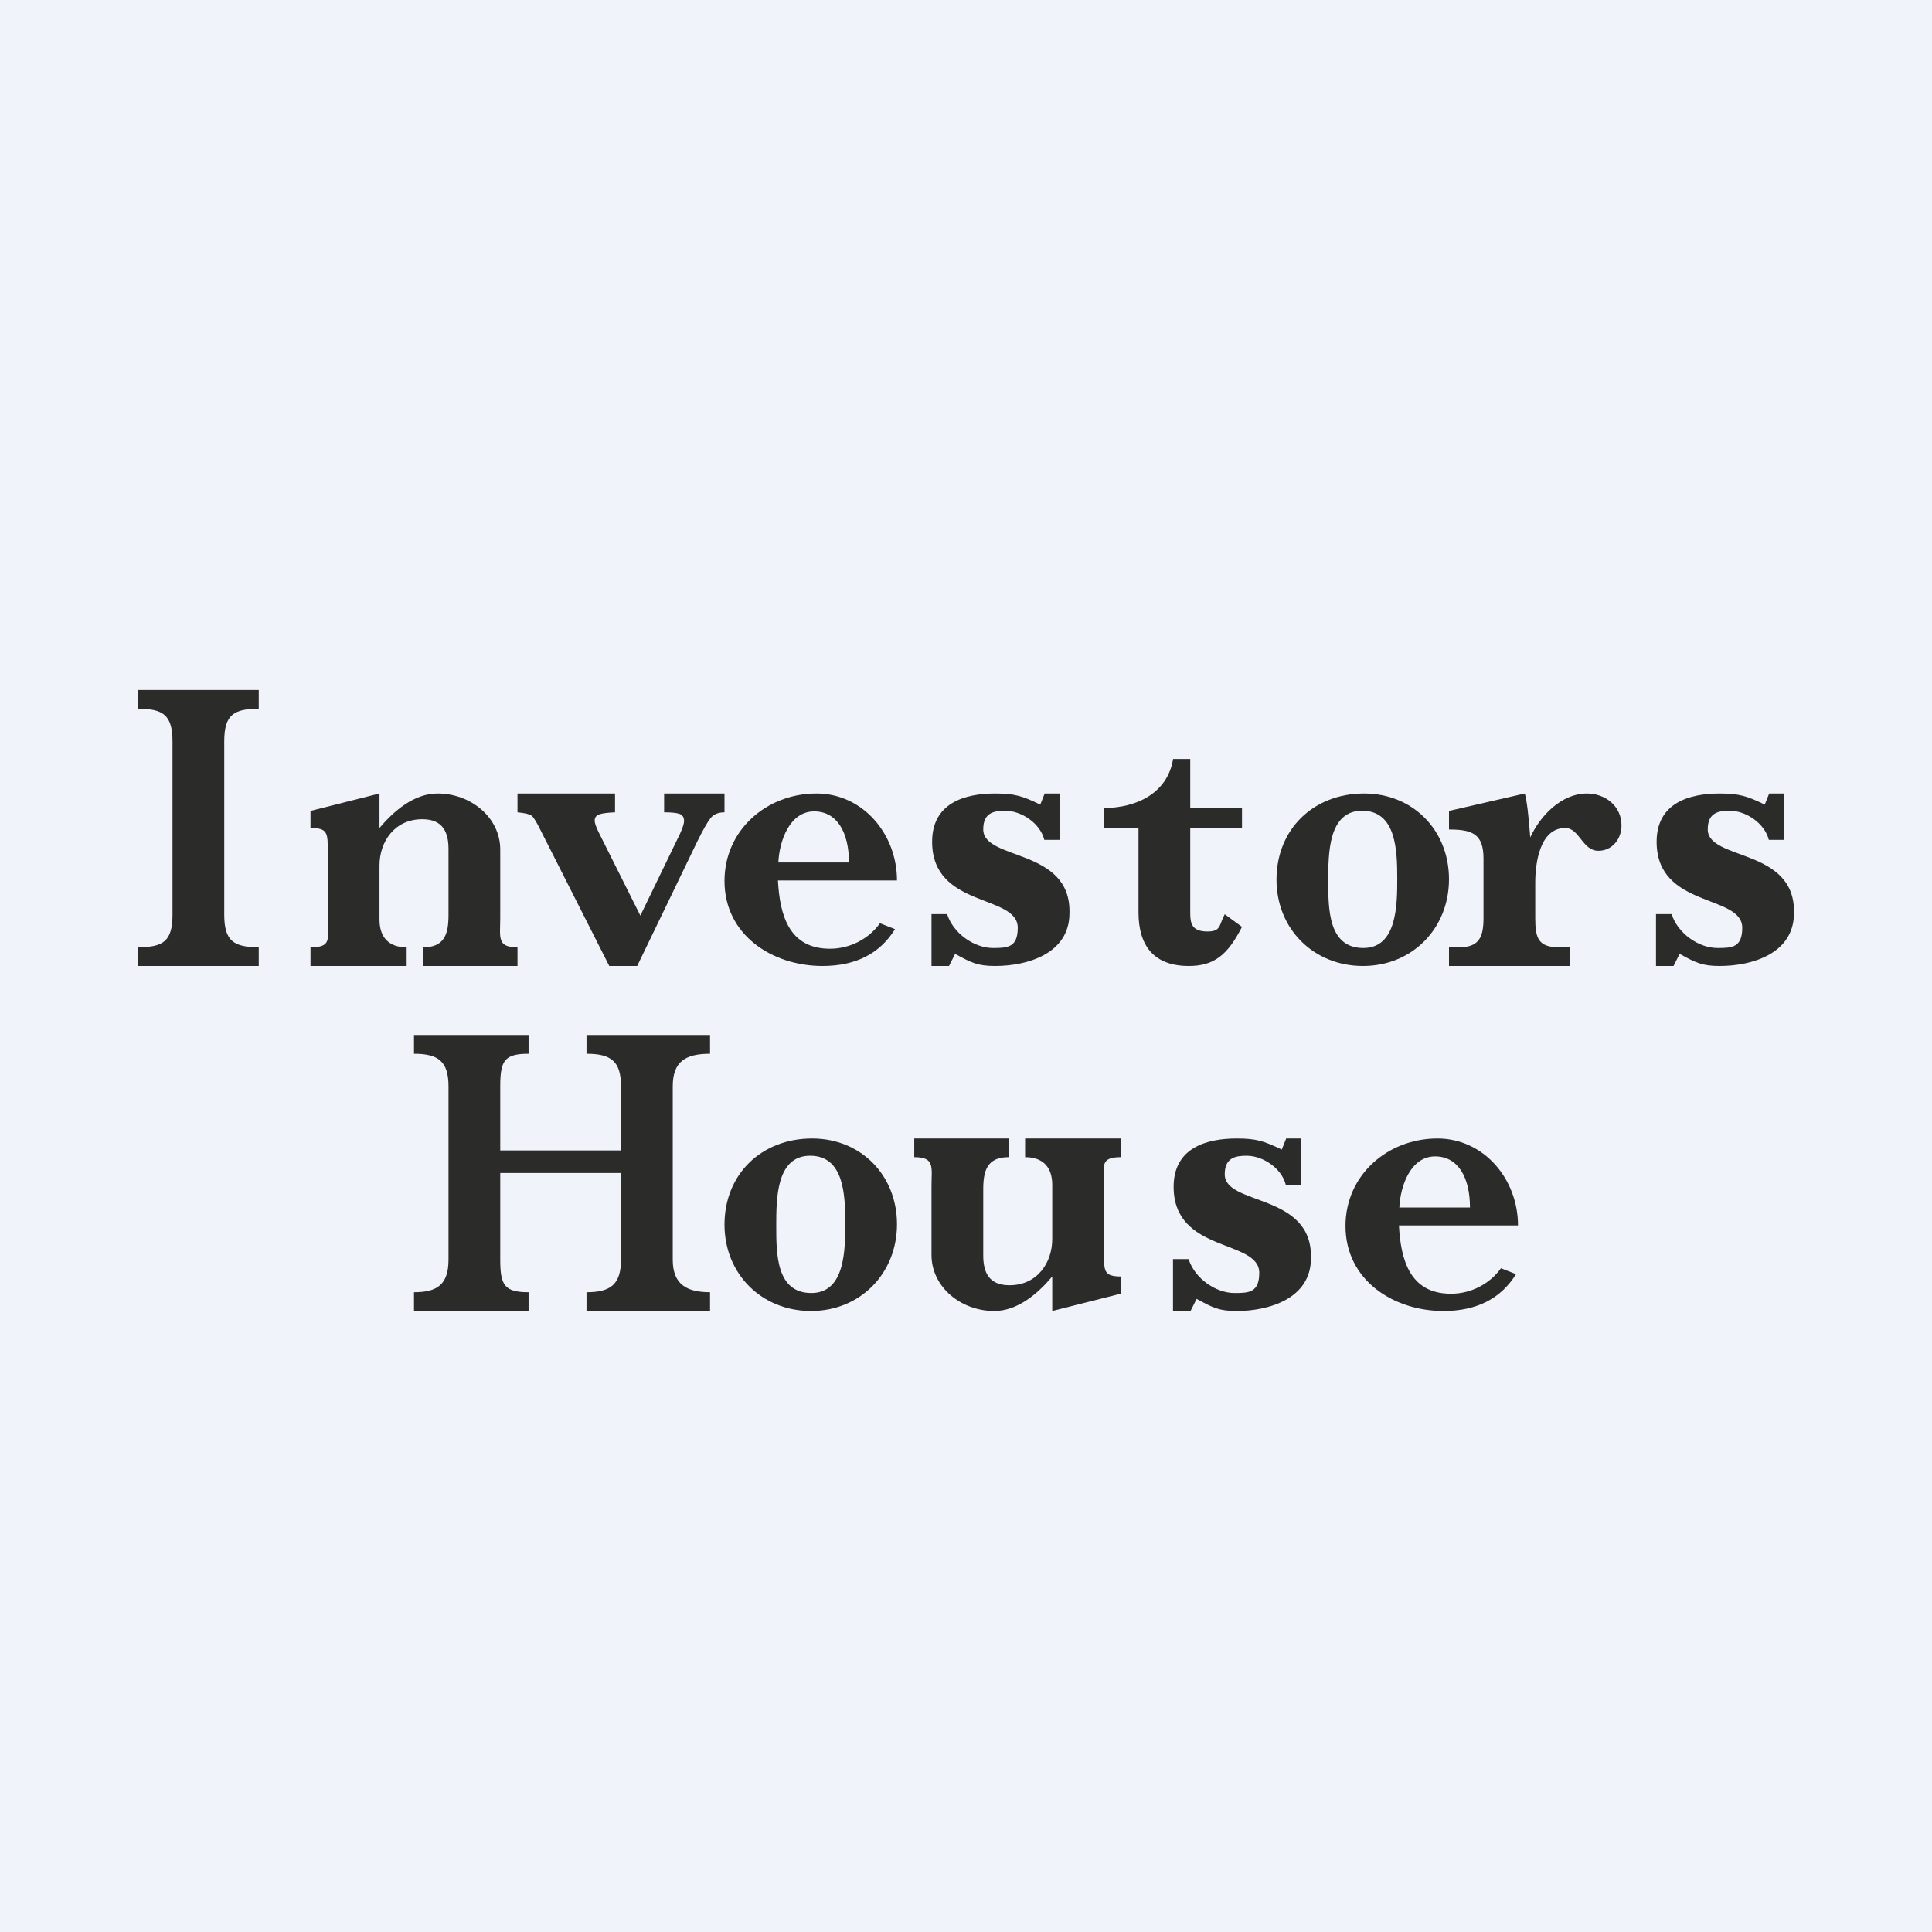
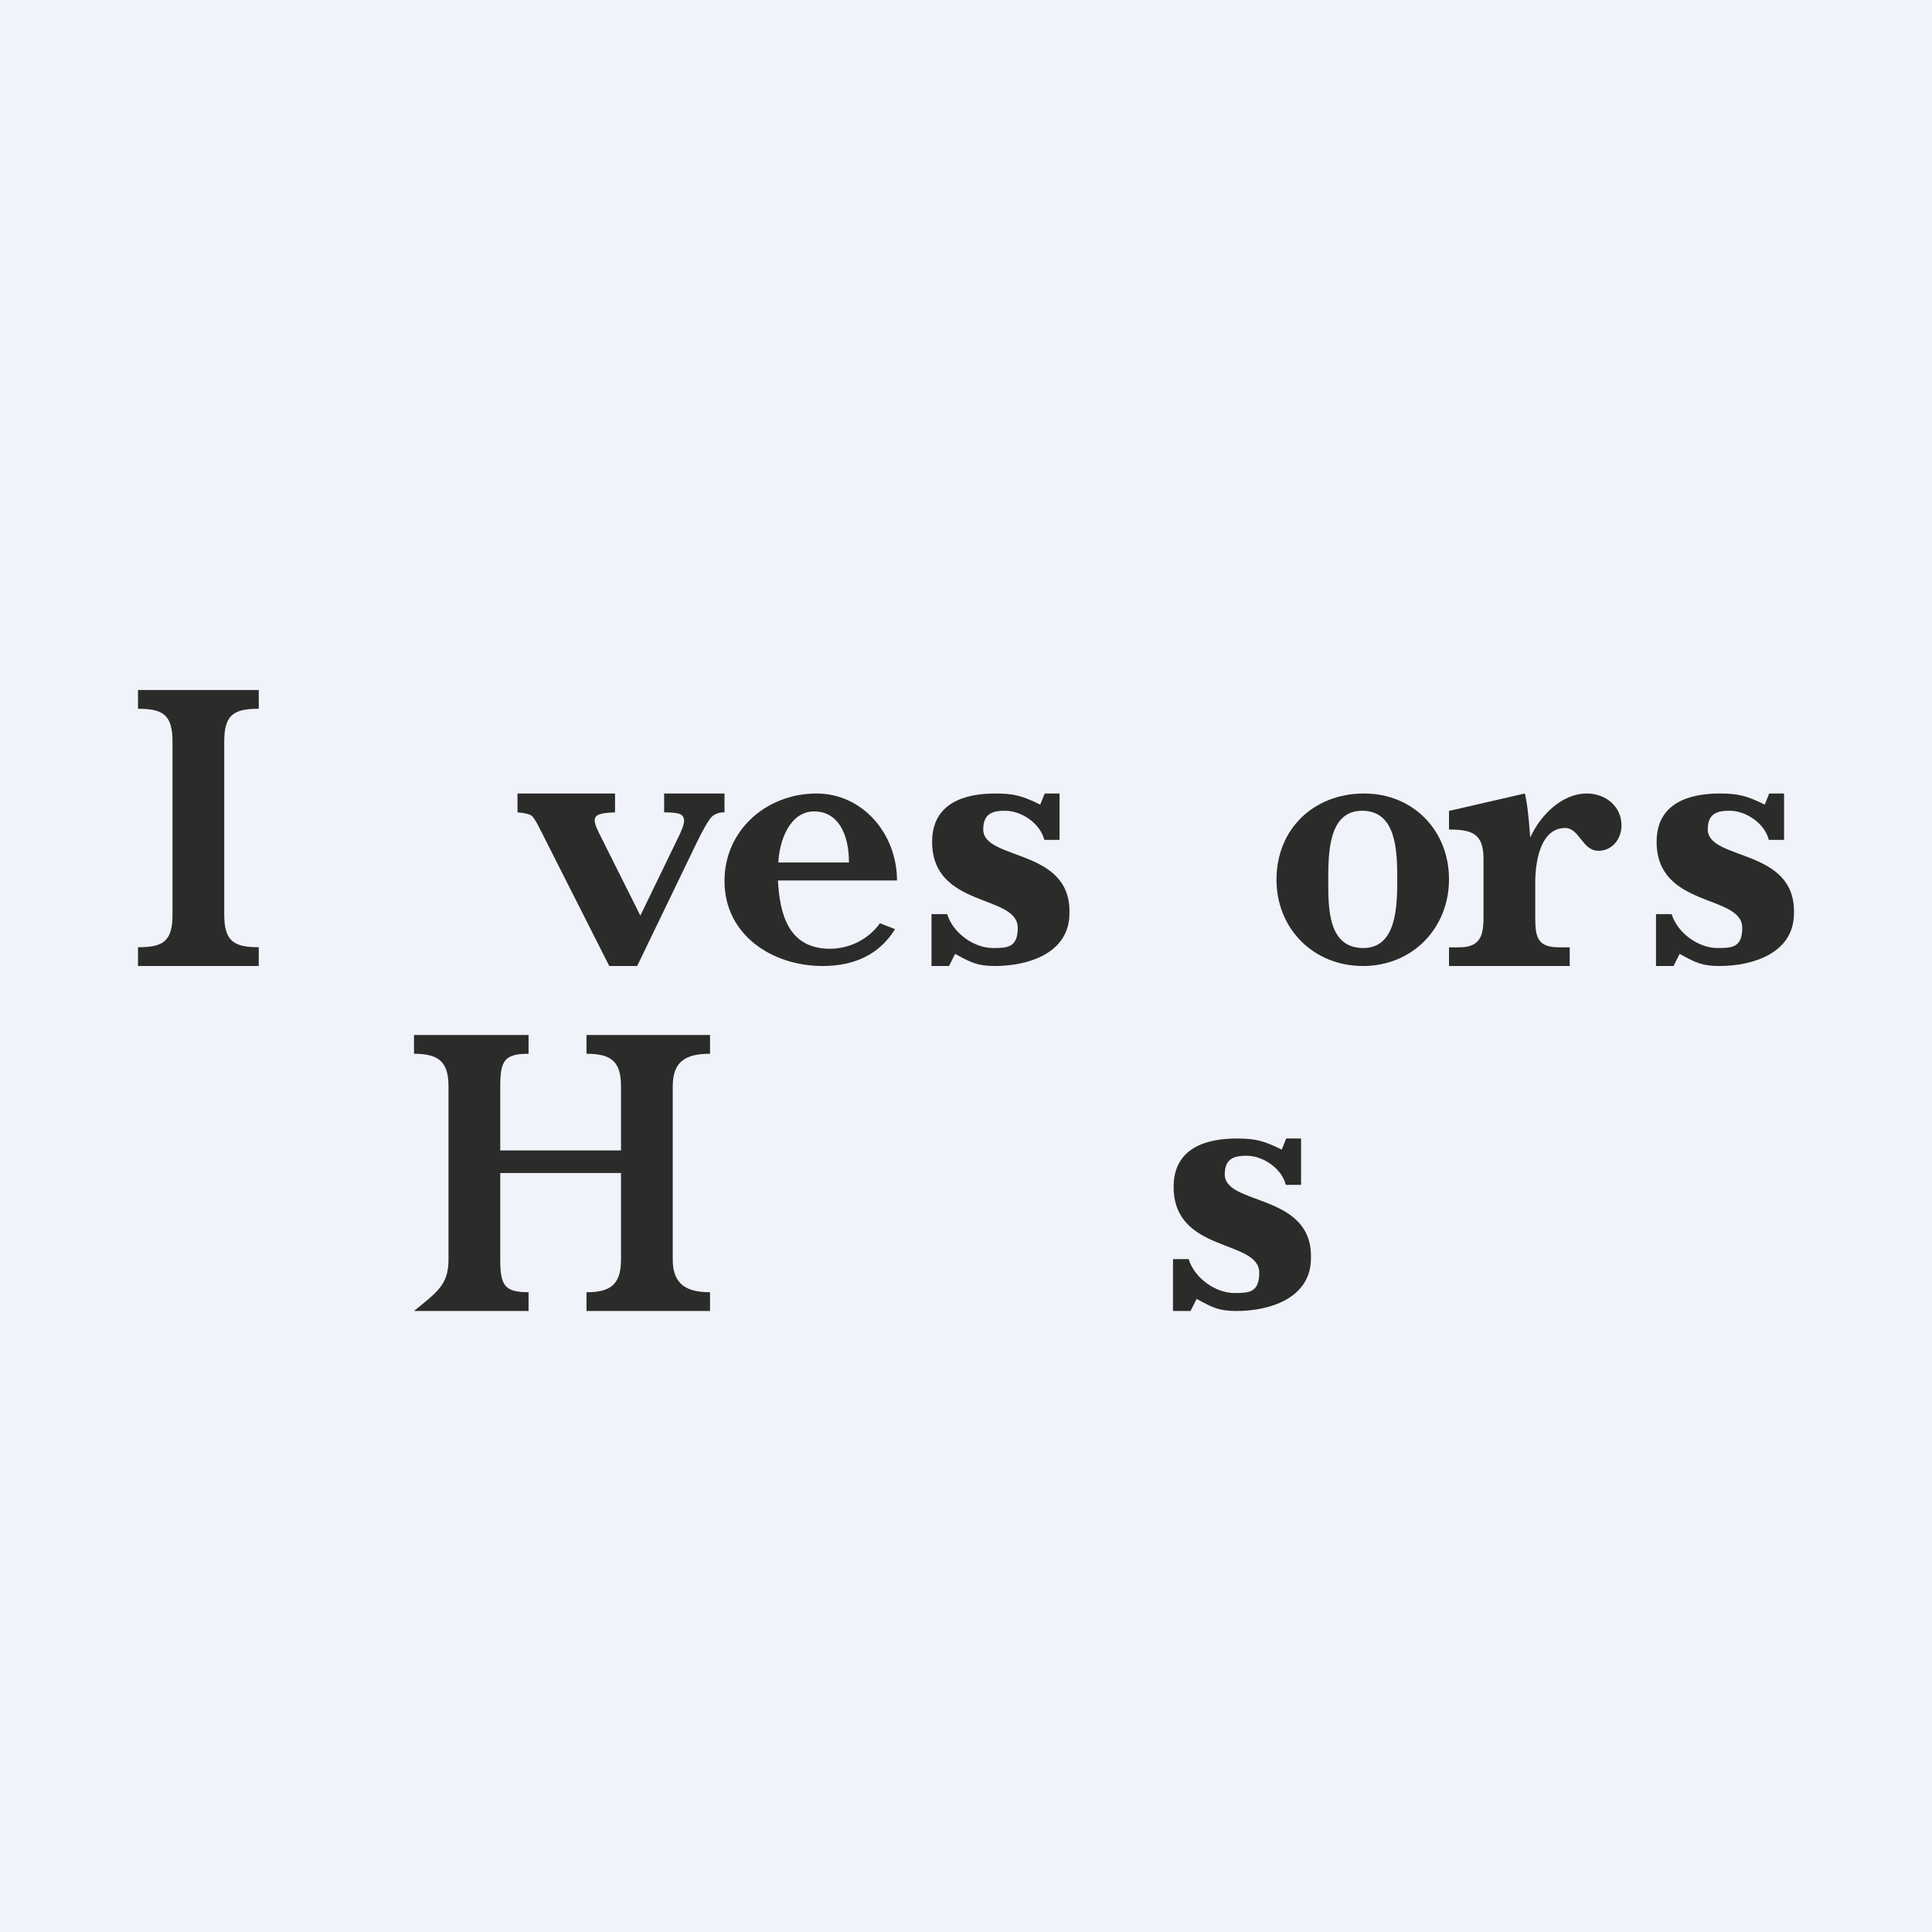
<svg xmlns="http://www.w3.org/2000/svg" width="56" height="56" viewBox="0 0 56 56" fill="none">
  <rect width="56" height="56" fill="#F0F3FA" />
  <path d="M7.5 28L4 28V27.456C4.726 27.456 5 27.29 5 26.514V21.488C5 20.712 4.715 20.544 4 20.544V20L7.5 20V20.544C6.778 20.544 6.5 20.717 6.5 21.488V26.514C6.5 27.282 6.781 27.456 7.5 27.456V28Z" fill="#2B2B2A" />
-   <path d="M15 28H12.266V27.459C12.895 27.459 13 27.056 13 26.522V24.607C13 24.127 12.84 23.746 12.241 23.746C11.429 23.746 11 24.405 11 25.087V26.656C11 27.146 11.249 27.459 11.787 27.459V28H9V27.459C9.632 27.459 9.5 27.211 9.5 26.604V24.707C9.5 24.16 9.516 24 9 24V23.505L11 23C11 23.5 11 23.701 11 24C11.421 23.501 12.004 23 12.684 23C13.645 23 14.5 23.695 14.5 24.625V26.604C14.5 27.169 14.394 27.459 15 27.459V28Z" fill="#2B2B2A" />
-   <path d="M26.5 33H29.234V33.541C28.605 33.541 28.5 33.944 28.5 34.478V36.393C28.5 36.873 28.66 37.254 29.259 37.254C30.071 37.254 30.5 36.595 30.5 35.913V34.344C30.5 33.854 30.251 33.541 29.713 33.541V33H32.5V33.541C31.868 33.541 32 33.789 32 34.396V36.293C32 36.84 31.984 37 32.5 37V37.495L30.5 38C30.5 37.5 30.5 37.3 30.5 37C30.079 37.499 29.497 38 28.817 38C27.855 38 27 37.306 27 36.375V34.396C27 33.831 27.106 33.541 26.5 33.541V33Z" fill="#2B2B2A" />
  <path d="M21 23.546C20.819 23.546 20.684 23.602 20.593 23.718C20.503 23.833 20.375 24.058 20.209 24.395L18.469 28H17.66L15.671 24.069C15.552 23.827 15.464 23.683 15.405 23.641C15.347 23.598 15.213 23.566 15 23.546V23H17.827V23.546C17.622 23.554 17.474 23.572 17.379 23.602C17.285 23.633 17.237 23.693 17.237 23.789C17.237 23.856 17.277 23.969 17.354 24.127L18.561 26.54L19.712 24.164C19.788 23.994 19.828 23.872 19.828 23.801C19.828 23.689 19.783 23.62 19.692 23.59C19.601 23.56 19.453 23.546 19.25 23.546V23H21V23.546Z" fill="#2B2B2A" />
  <path d="M26 25.521H22.549C22.602 26.506 22.858 27.5 24.058 27.5C24.628 27.5 25.176 27.223 25.506 26.761L25.943 26.932C25.502 27.643 24.801 28 23.84 28C22.387 28 21 27.104 21 25.536C21 24.055 22.226 23 23.666 23C25.009 23 26 24.174 26 25.521ZM24.608 25C24.608 24.142 24.271 23.519 23.599 23.519C22.888 23.519 22.589 24.375 22.561 25H24.608Z" fill="#2B2B2A" />
-   <path d="M44 35.521H40.549C40.602 36.506 40.858 37.5 42.058 37.5C42.628 37.5 43.176 37.223 43.506 36.761L43.943 36.932C43.502 37.643 42.801 38 41.84 38C40.386 38 39 37.104 39 35.536C39 34.055 40.226 33 41.666 33C43.009 33 44 34.174 44 35.521ZM42.608 35C42.608 34.142 42.271 33.519 41.599 33.519C40.888 33.519 40.589 34.375 40.561 35H42.608Z" fill="#2B2B2A" />
  <path d="M30.999 26.469C30.999 27.645 29.776 28 28.846 28C28.328 28 28.148 27.901 27.685 27.649L27.508 28H27V26.496H27.453C27.629 27.056 28.238 27.479 28.781 27.479C29.194 27.479 29.5 27.47 29.5 26.893C29.5 25.912 27.018 26.331 27.018 24.4C27.018 23.267 27.976 23 28.846 23C29.408 23 29.64 23.073 30.152 23.322L30.281 23H30.712V24.344H30.27C30.149 23.861 29.605 23.5 29.136 23.5C28.803 23.5 28.5 23.559 28.5 24.04C28.5 24.955 31.049 24.57 30.999 26.469Z" fill="#2B2B2A" />
  <path d="M51.999 26.469C51.999 27.645 50.776 28 49.846 28C49.328 28 49.148 27.901 48.685 27.649L48.508 28H48V26.496H48.453C48.629 27.056 49.238 27.479 49.781 27.479C50.194 27.479 50.5 27.47 50.5 26.893C50.5 25.912 48.018 26.331 48.018 24.4C48.018 23.267 48.976 23 49.846 23C50.408 23 50.64 23.073 51.152 23.322L51.281 23H51.712V24.344H51.27C51.149 23.861 50.605 23.5 50.136 23.5C49.803 23.5 49.5 23.559 49.5 24.04C49.5 24.955 52.049 24.57 51.999 26.469Z" fill="#2B2B2A" />
  <path d="M37.999 36.469C37.999 37.645 36.776 38 35.846 38C35.328 38 35.148 37.901 34.685 37.649L34.508 38H34V36.496H34.453C34.629 37.056 35.238 37.479 35.781 37.479C36.194 37.479 36.5 37.47 36.5 36.893C36.5 35.912 34.018 36.331 34.018 34.4C34.018 33.267 34.976 33 35.846 33C36.408 33 36.64 33.072 37.152 33.322L37.281 33H37.712V34.344H37.27C37.149 33.861 36.605 33.5 36.136 33.5C35.803 33.5 35.5 33.559 35.5 34.039C35.5 34.955 38.049 34.57 37.999 36.469Z" fill="#2B2B2A" />
-   <path d="M36 26.866C35.587 27.675 35.196 28 34.458 28C33.438 28 33 27.403 33 26.446V24H32V23.42C32.929 23.42 33.841 22.999 34.003 22H34.5V23.42H36V24H34.5V26.479C34.5 26.784 34.563 27 35 27C35.401 27 35.33 26.81 35.5 26.5L36 26.866Z" fill="#2B2B2A" />
  <path d="M42 25.485C42 26.908 40.938 28 39.507 28C38.076 28 37 26.926 37 25.497C37 24.031 38.077 23 39.538 23C40.959 23 42 24.069 42 25.485ZM40.5 25.451C40.5 24.641 40.465 23.5 39.483 23.5C38.5 23.5 38.5 24.74 38.5 25.536C38.5 26.345 38.5 27.479 39.517 27.479C40.5 27.479 40.5 26.216 40.5 25.451Z" fill="#2B2B2A" />
-   <path d="M26 35.486C26 36.908 24.938 38 23.507 38C22.076 38 21 36.926 21 35.497C21 34.031 22.076 33 23.538 33C24.959 33 26 34.069 26 35.486ZM24.5 35.451C24.5 34.641 24.465 33.5 23.483 33.5C22.5 33.5 22.5 34.74 22.5 35.536C22.5 36.345 22.5 37.479 23.517 37.479C24.5 37.479 24.5 36.216 24.5 35.451Z" fill="#2B2B2A" />
-   <path d="M20.581 38L17 38V37.456C17.675 37.456 18 37.249 18 36.514V34L14.5 34V36.514C14.5 37.255 14.623 37.456 15.321 37.456V38H12V37.456C12.663 37.456 13 37.242 13 36.514V31.488C13 30.763 12.703 30.544 12 30.544V30L15.321 30V30.544C14.62 30.544 14.5 30.744 14.5 31.488V33.346L18 33.346V31.488C18 30.76 17.711 30.544 17 30.544V30L20.581 30V30.544C19.875 30.544 19.5 30.764 19.5 31.488V36.514C19.5 37.238 19.915 37.456 20.581 37.456V38Z" fill="#2B2B2A" />
+   <path d="M20.581 38L17 38V37.456C17.675 37.456 18 37.249 18 36.514V34L14.5 34V36.514C14.5 37.255 14.623 37.456 15.321 37.456V38H12C12.663 37.456 13 37.242 13 36.514V31.488C13 30.763 12.703 30.544 12 30.544V30L15.321 30V30.544C14.62 30.544 14.5 30.744 14.5 31.488V33.346L18 33.346V31.488C18 30.76 17.711 30.544 17 30.544V30L20.581 30V30.544C19.875 30.544 19.5 30.764 19.5 31.488V36.514C19.5 37.238 19.915 37.456 20.581 37.456V38Z" fill="#2B2B2A" />
  <path d="M47 23.927C47 24.313 46.735 24.661 46.329 24.661C45.864 24.661 45.78 24 45.37 24C44.629 24 44.5 25.027 44.5 25.582V26.604C44.5 27.191 44.581 27.459 45.201 27.459H45.499V28H42V27.459H42.292C42.887 27.459 43 27.145 43 26.604V24.889C43 24.171 42.677 24.044 42 24.044V23.505L44.197 23C44.255 23.2 44.307 23.623 44.355 24.274C44.64 23.647 45.26 23 45.996 23C46.533 23 47 23.366 47 23.927Z" fill="#2B2B2A" />
</svg>